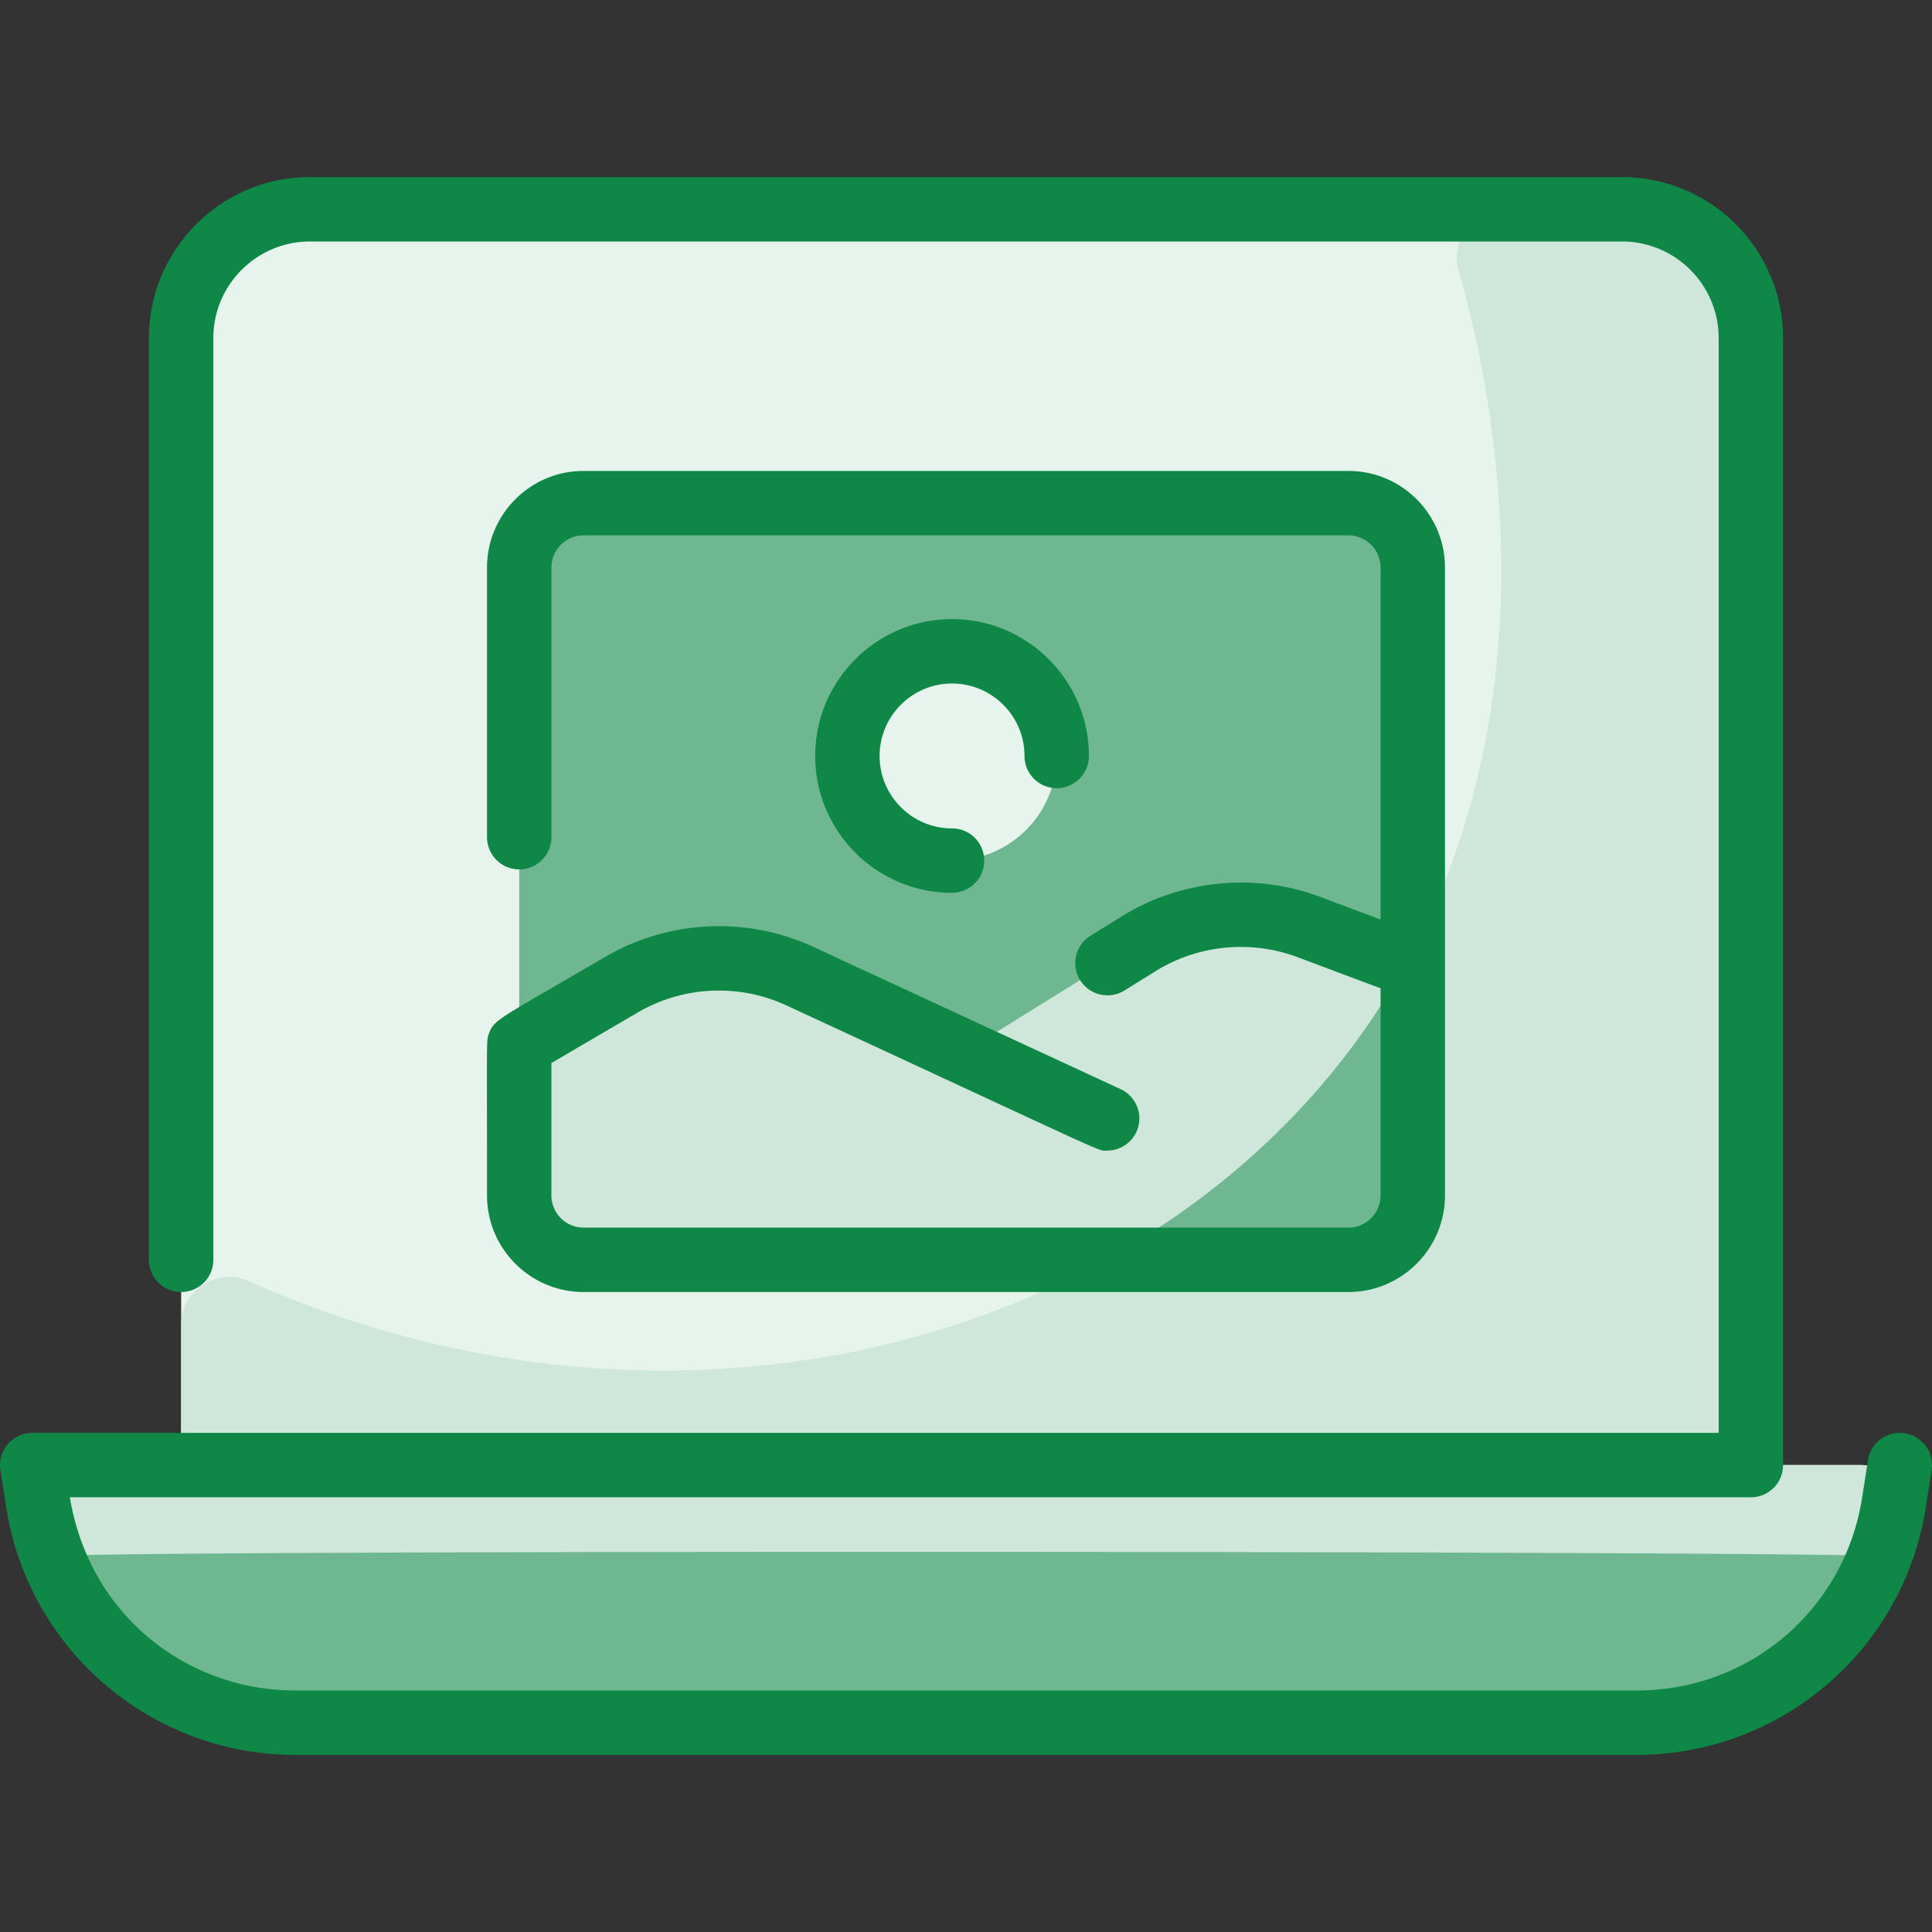
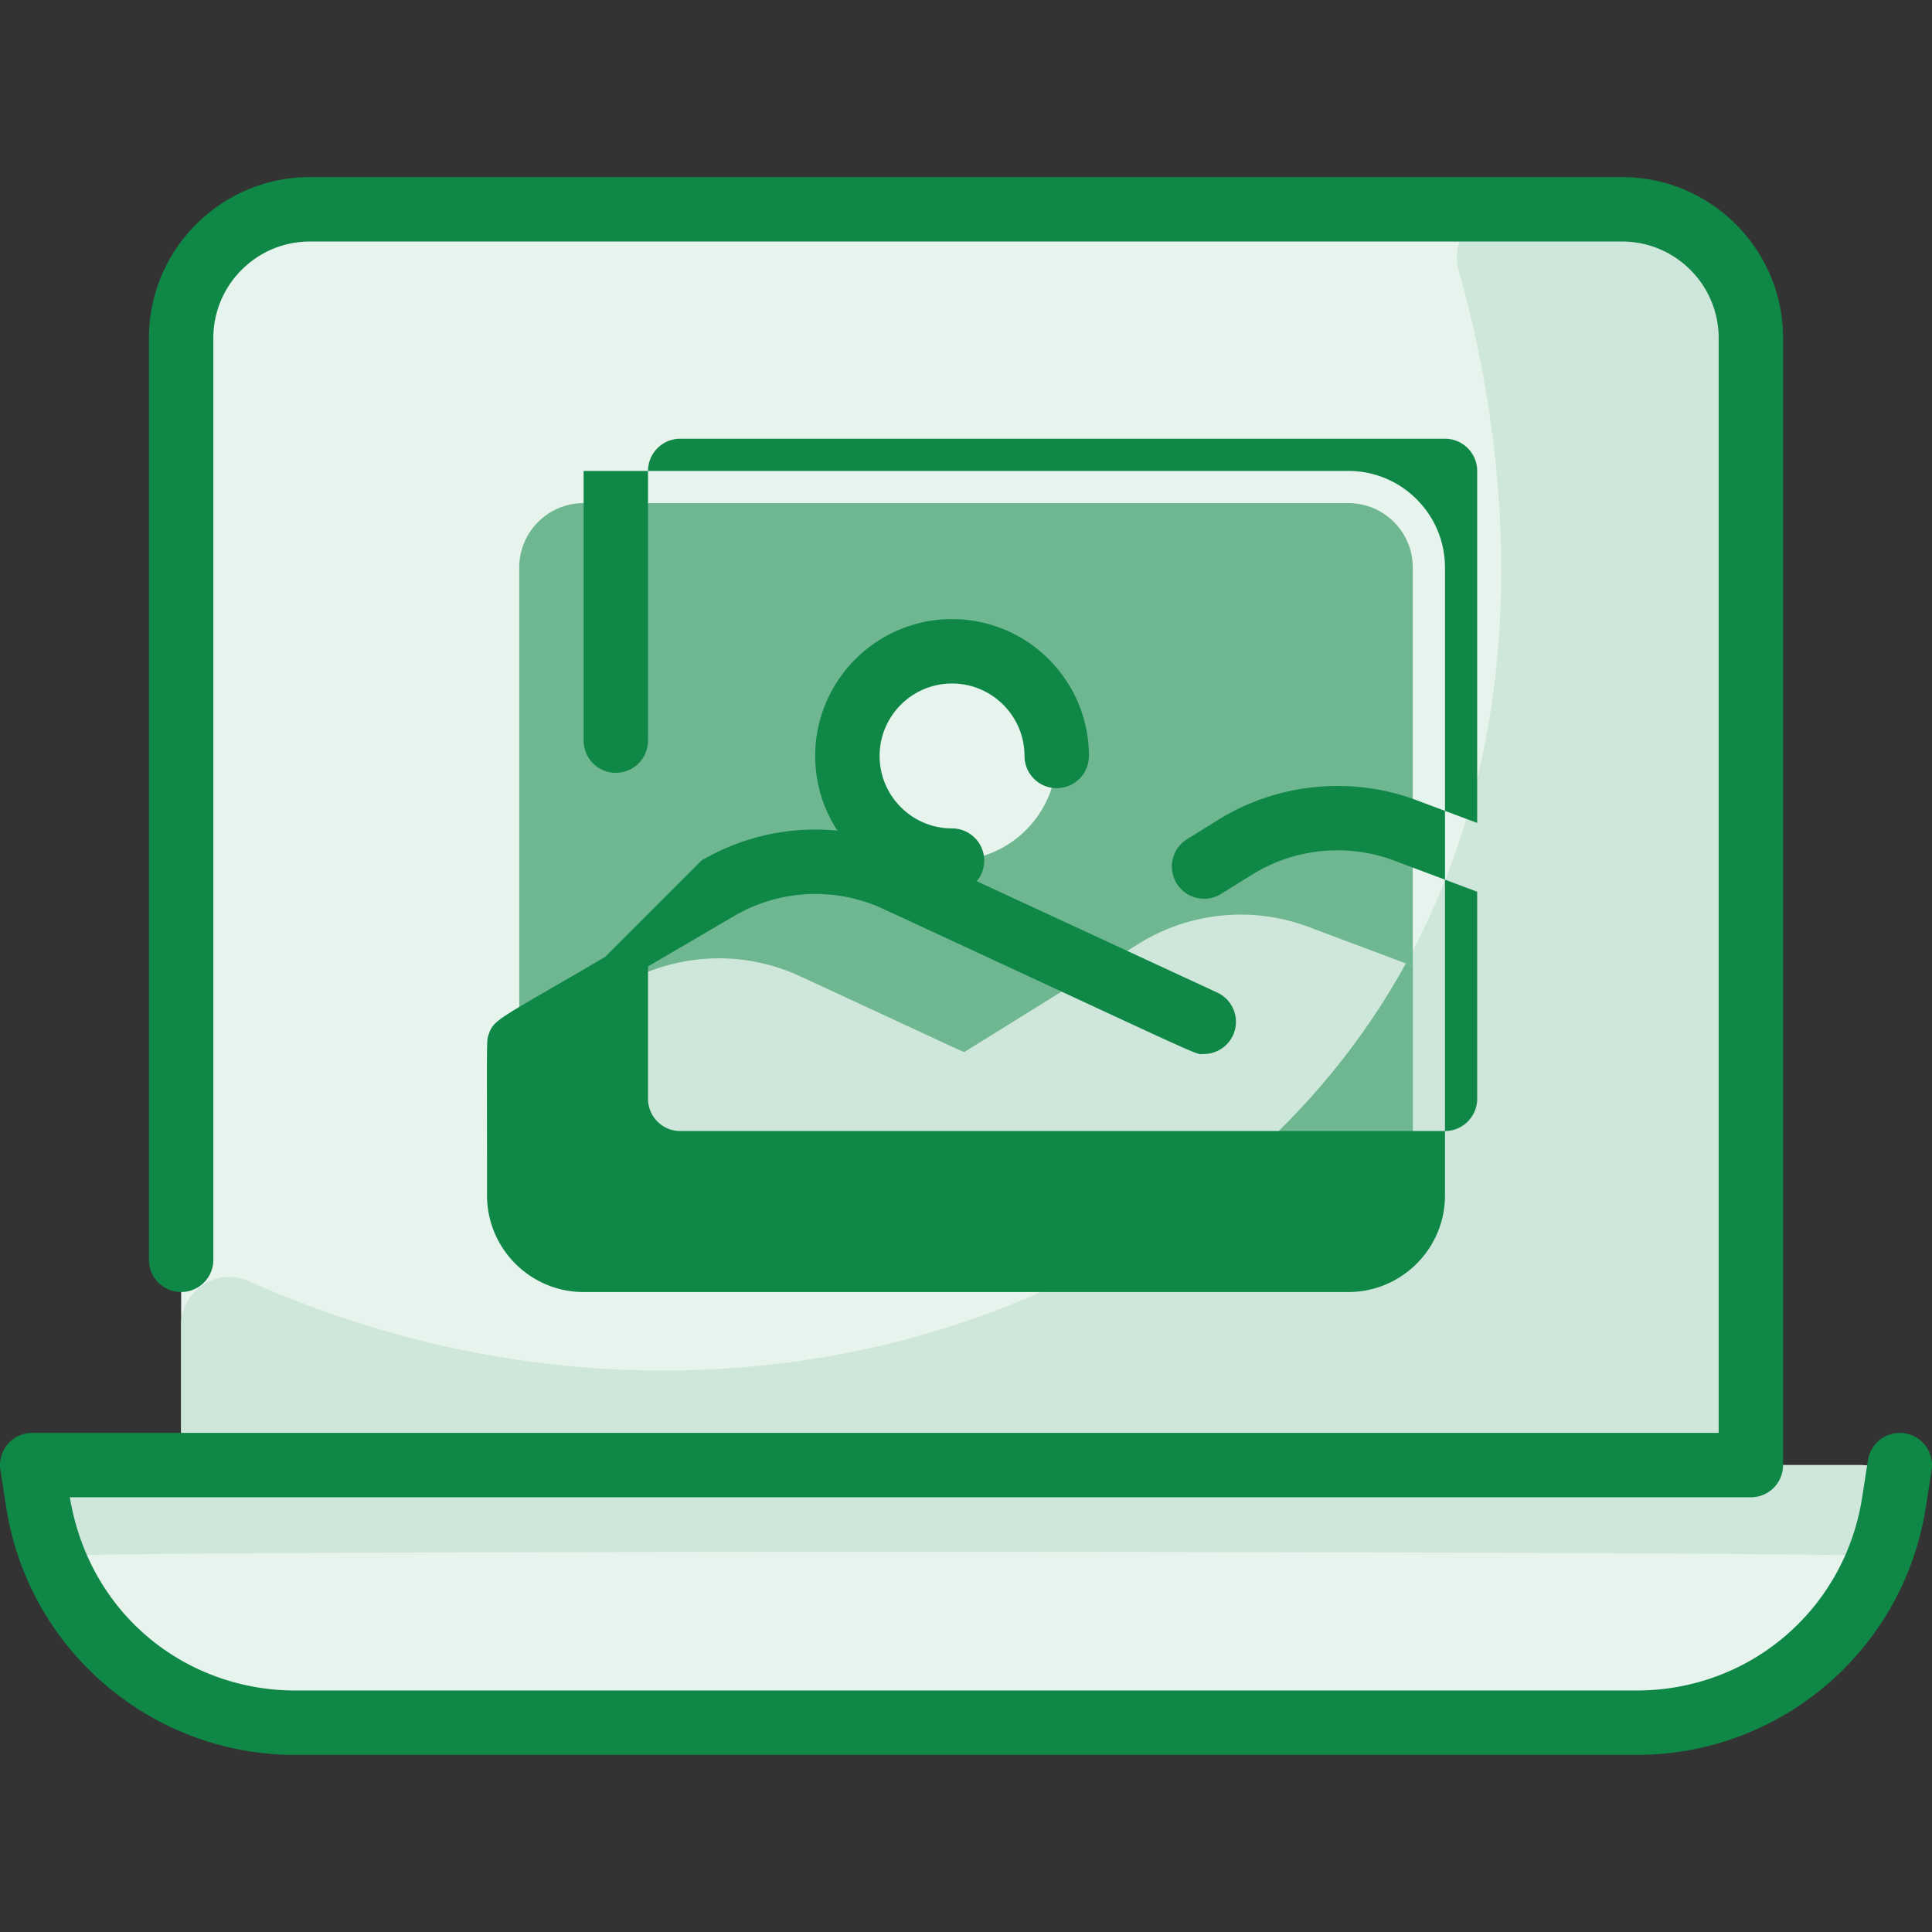
<svg xmlns="http://www.w3.org/2000/svg" version="1.1" width="512" height="512" x="0" y="0" viewBox="0 0 480.003 480.003" style="enable-background:new 0 0 512 512" xml:space="preserve" class="">
  <rect x="0" y="0" width="480.003" height="480.003" fill="#333333" stroke="none" />
  <g>
    <path fill="#e7f3ed" d="M462.589 364.001h-27.587v-280c0-17.67-14.33-32-32-32h-326c-17.67 0-32 14.33-32 32v280H17.414c-5.118 0-8.935 4.737-7.811 9.731 4.031 17.908 17.831 54.269 63.759 54.269h333.28c45.928 0 59.728-36.362 63.759-54.269 1.123-4.993-2.694-9.731-7.812-9.731z" opacity="1" data-original="#e8f3ff" class="" />
-     <path fill="#6eb791" d="M462.589 364.001c5.118 0 8.935 4.737 7.811 9.731-4.031 17.908-17.831 54.269-63.759 54.269H73.362c-45.928 0-59.728-36.362-63.759-54.269-1.124-4.993 2.693-9.731 7.811-9.731z" opacity="1" data-original="#b9dcff" class="" />
    <path fill="#cfe7da" d="M435.002 84.001v280h-390v-34.73c0-8.668 8.925-14.512 16.839-10.975 102.266 45.709 217.052 18.28 274.161-58.295 53.011-71.079 36.402-157.786 26.431-192.711-2.189-7.667 3.567-15.289 11.54-15.289h29.029c17.673 0 32 14.327 32 32zM470.4 373.732a93.407 93.407 0 0 1-.911 3.698c-1.434 5.338-6.279 9.041-11.806 8.945-57.392-.991-377.896-1.193-435.348-.056-5.537.11-10.402-3.596-11.835-8.945a92.26 92.26 0 0 1-.896-3.642c-1.12-4.99 2.701-9.731 7.811-9.731H462.59c5.109 0 8.93 4.741 7.81 9.731z" opacity="1" data-original="#d1e7ff" class="" />
    <path fill="#6eb791" d="M335.002 125.001h-190c-8.84 0-16 7.16-16 16v156c0 8.84 7.16 16 16 16h190c8.84 0 16-7.16 16-16v-156c0-8.84-7.16-16-16-16z" opacity="1" data-original="#b9dcff" class="" />
    <path fill="#cfe7da" d="M351.002 240.001v57c0 8.84-7.16 16-16 16h-190c-8.84 0-16-7.16-16-16v-37.48l25.35-14.84c13.155-7.697 29.708-8.949 44.42-2.14 44.109 20.416 40.845 19.067 41 18.71l43.17-26.8a48.003 48.003 0 0 1 42.17-4.16z" opacity="1" data-original="#d1e7ff" class="" />
    <path fill="#e7f3ed" d="M236.532 161.821c14.36 0 26.01 11.64 26.01 26s-11.65 26-26.01 26-25.99-11.64-25.99-26 11.63-26 25.99-26z" opacity="1" data-original="#e8f3ff" class="" />
    <path fill="#6eb791" d="M351.002 240.001v57c0 8.84-7.16 16-16 16h-60.37c30.98-17.106 57.261-42.014 74.66-73.64z" opacity="1" data-original="#b9dcff" class="" />
    <g fill="#2e58ff">
      <path d="M473.237 356.097a8 8 0 0 0-9.14 6.669l-1.454 9.306c-4.339 27.772-27.89 47.929-55.999 47.929H73.359c-26.819 0-51.103-18.554-56.011-48h417.653a8 8 0 0 0 8-8v-280c0-22.056-17.944-40-40-40h-326c-22.056 0-40 17.944-40 40v229a8 8 0 0 0 16 0v-229c0-13.234 10.767-24 24-24h326c13.233 0 24 10.766 24 24v272h-419c-4.906 0-8.661 4.384-7.904 9.235l1.454 9.306c5.521 35.328 35.971 61.459 71.808 61.459h333.285c35.756 0 66.275-26.053 71.808-61.459l1.454-9.306a8 8 0 0 0-6.669-9.139z" fill="#0e8747" opacity="1" data-original="#2e58ff" class="" />
      <path d="M236.53 169.816c9.929 0 18.007 8.078 18.007 18.006a8 8 0 0 0 16 0c0-18.751-15.256-34.006-34.007-34.006-18.744 0-33.993 15.255-33.993 34.006 0 18.744 15.249 33.994 33.993 33.994a8 8 0 0 0 0-16c-9.922 0-17.993-8.072-17.993-17.994 0-9.928 8.071-18.006 17.993-18.006z" fill="#0e8747" opacity="1" data-original="#2e58ff" class="" />
-       <path d="M150.309 237.773c-26.45 15.484-27.6 15.436-28.865 19.139-.624 1.803-.443-.458-.443 40.09 0 13.234 10.767 24 24 24h190c13.233 0 24-10.766 24-24v-156c0-13.234-10.767-24-24-24h-190c-13.233 0-24 10.766-24 24v67a8 8 0 0 0 16 0v-67c0-4.411 3.589-8 8-8h190c4.411 0 8 3.589 8 8v87.456l-15.082-5.656c-16.151-6.057-34.544-4.241-49.199 4.856l-7.867 4.884a8.001 8.001 0 0 0 8.44 13.594l7.867-4.884c10.467-6.498 23.605-7.795 35.143-3.469l20.699 7.762v51.456c0 4.411-3.589 8-8 8h-190c-4.411 0-8-3.589-8-8v-32.897l21.392-12.524a40.016 40.016 0 0 1 37.014-1.779c83.556 38.685 77.156 36.068 79.661 36.068a8.003 8.003 0 0 0 3.367-15.262l-76.305-35.326a56.03 56.03 0 0 0-51.822 2.492z" fill="#0e8747" opacity="1" data-original="#2e58ff" class="" />
+       <path d="M150.309 237.773c-26.45 15.484-27.6 15.436-28.865 19.139-.624 1.803-.443-.458-.443 40.09 0 13.234 10.767 24 24 24h190c13.233 0 24-10.766 24-24v-156c0-13.234-10.767-24-24-24h-190v67a8 8 0 0 0 16 0v-67c0-4.411 3.589-8 8-8h190c4.411 0 8 3.589 8 8v87.456l-15.082-5.656c-16.151-6.057-34.544-4.241-49.199 4.856l-7.867 4.884a8.001 8.001 0 0 0 8.44 13.594l7.867-4.884c10.467-6.498 23.605-7.795 35.143-3.469l20.699 7.762v51.456c0 4.411-3.589 8-8 8h-190c-4.411 0-8-3.589-8-8v-32.897l21.392-12.524a40.016 40.016 0 0 1 37.014-1.779c83.556 38.685 77.156 36.068 79.661 36.068a8.003 8.003 0 0 0 3.367-15.262l-76.305-35.326a56.03 56.03 0 0 0-51.822 2.492z" fill="#0e8747" opacity="1" data-original="#2e58ff" class="" />
    </g>
  </g>
</svg>